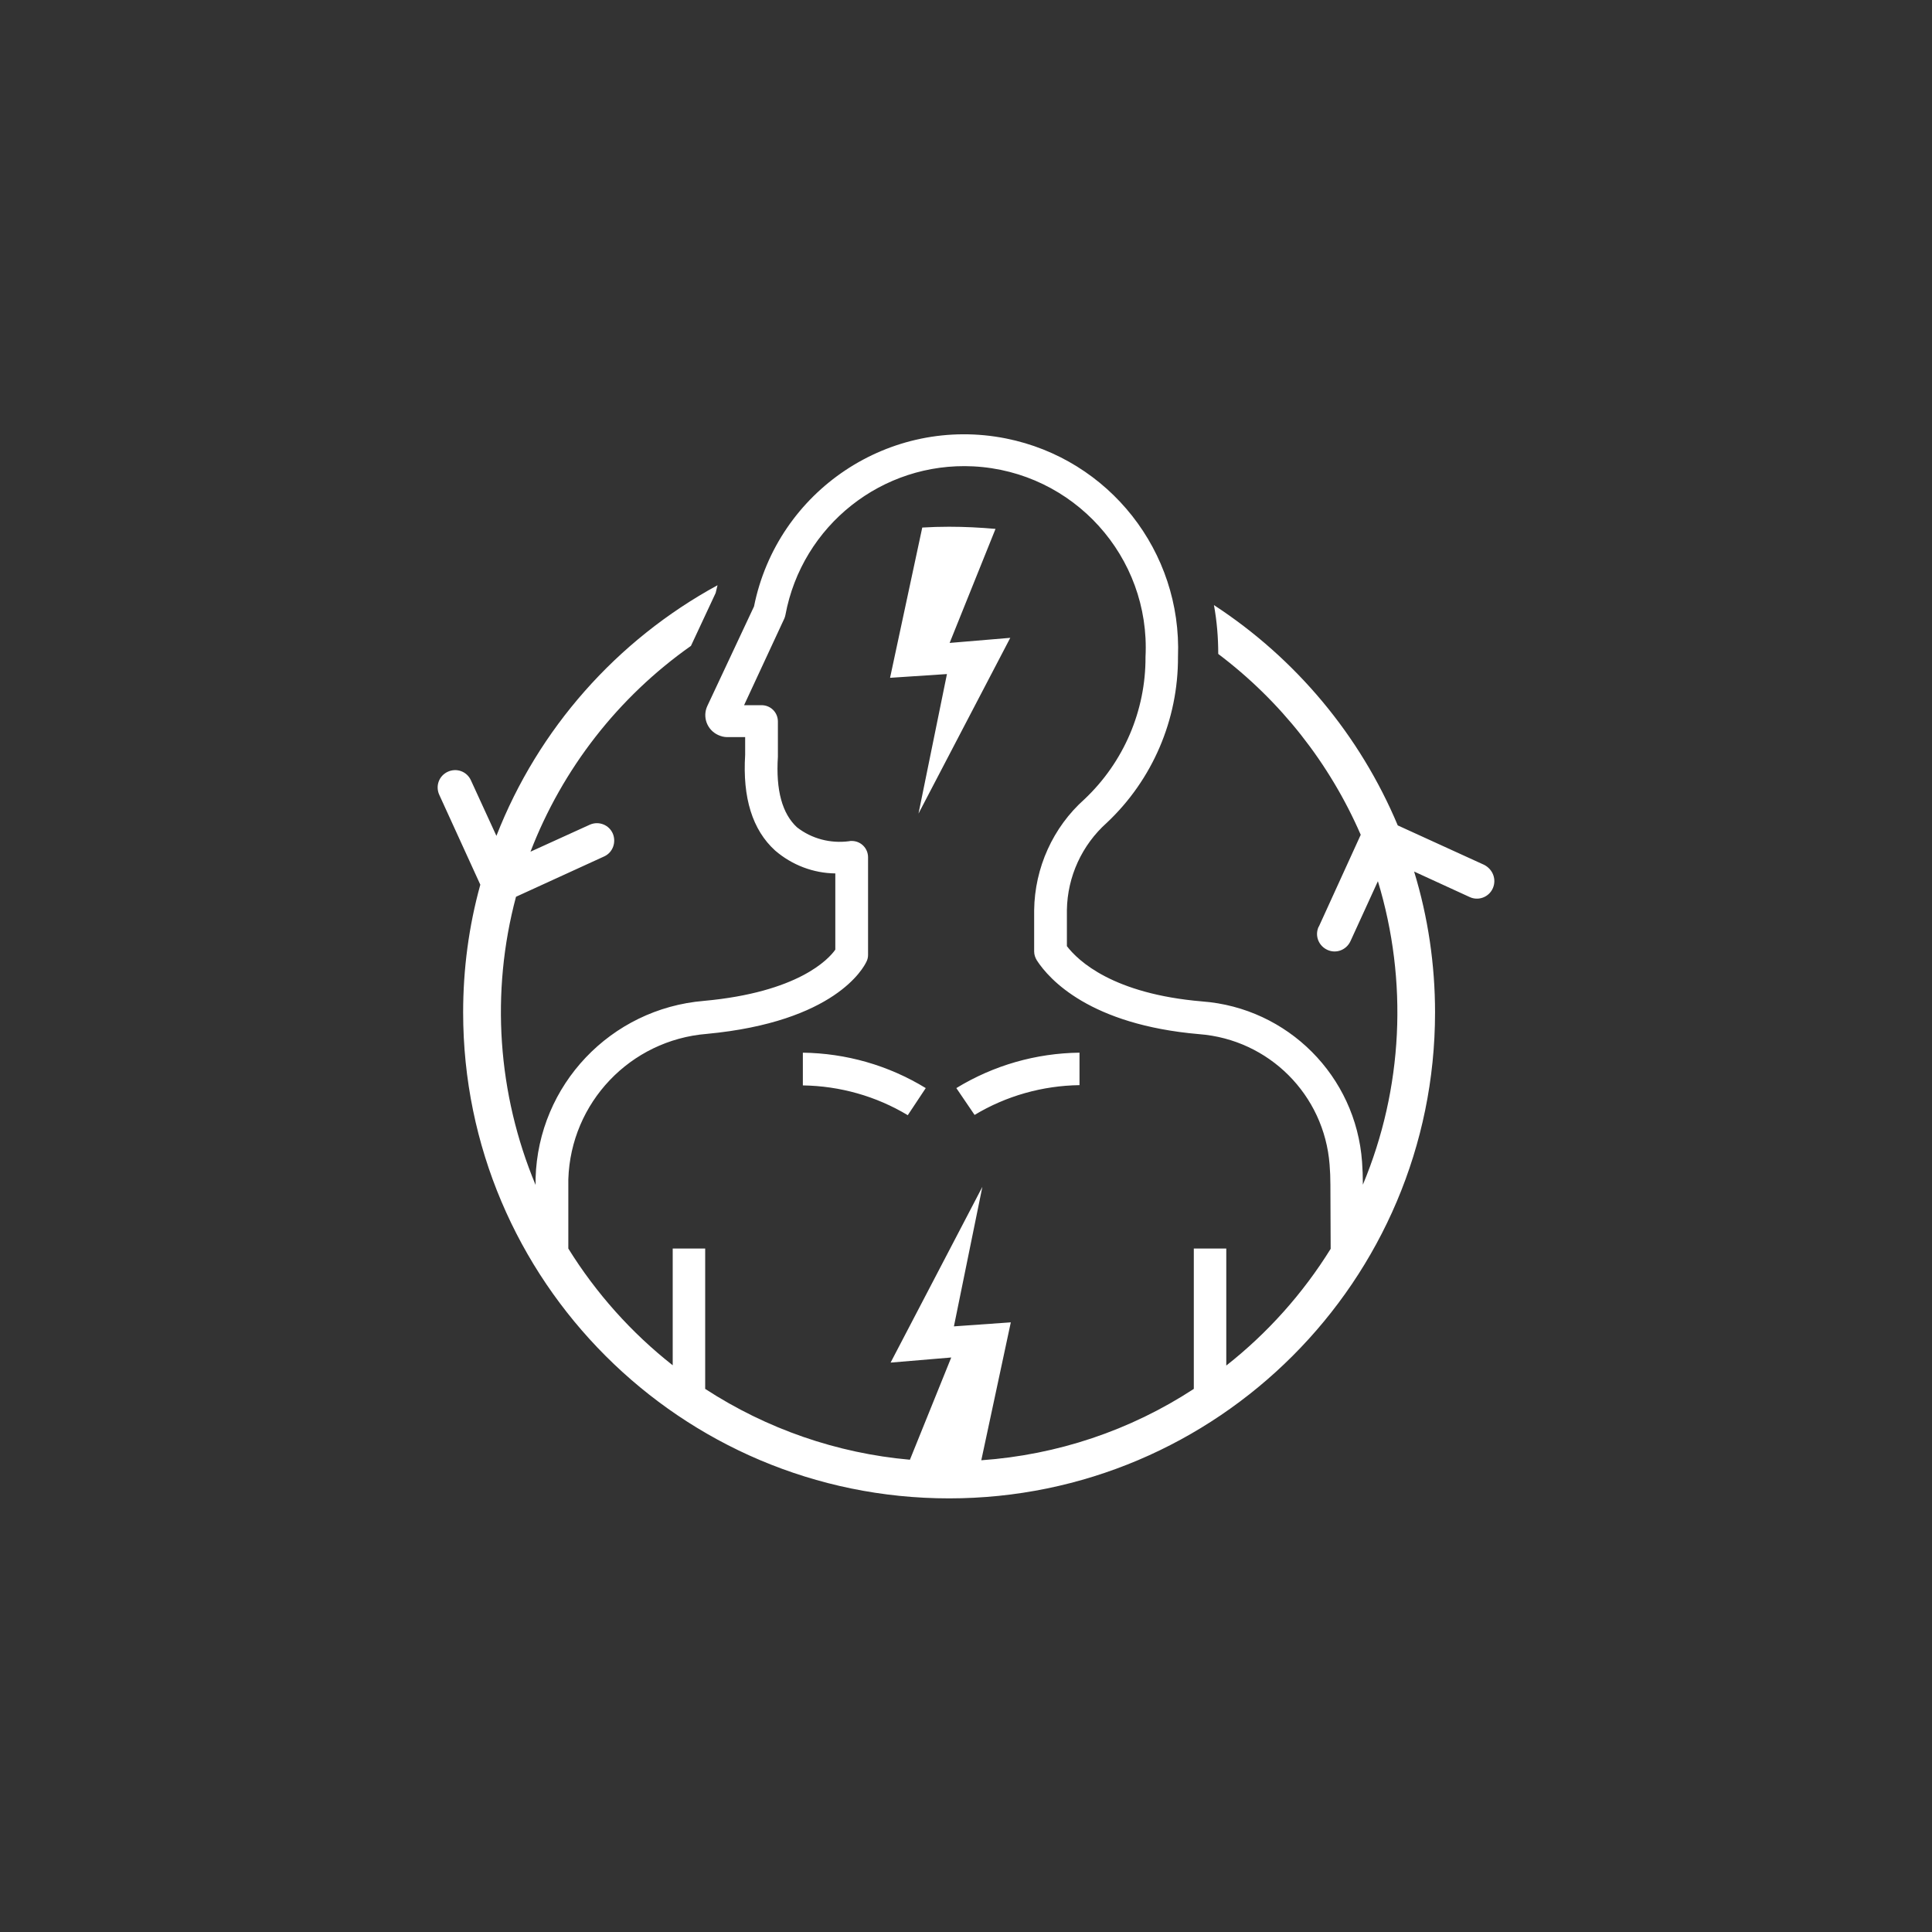
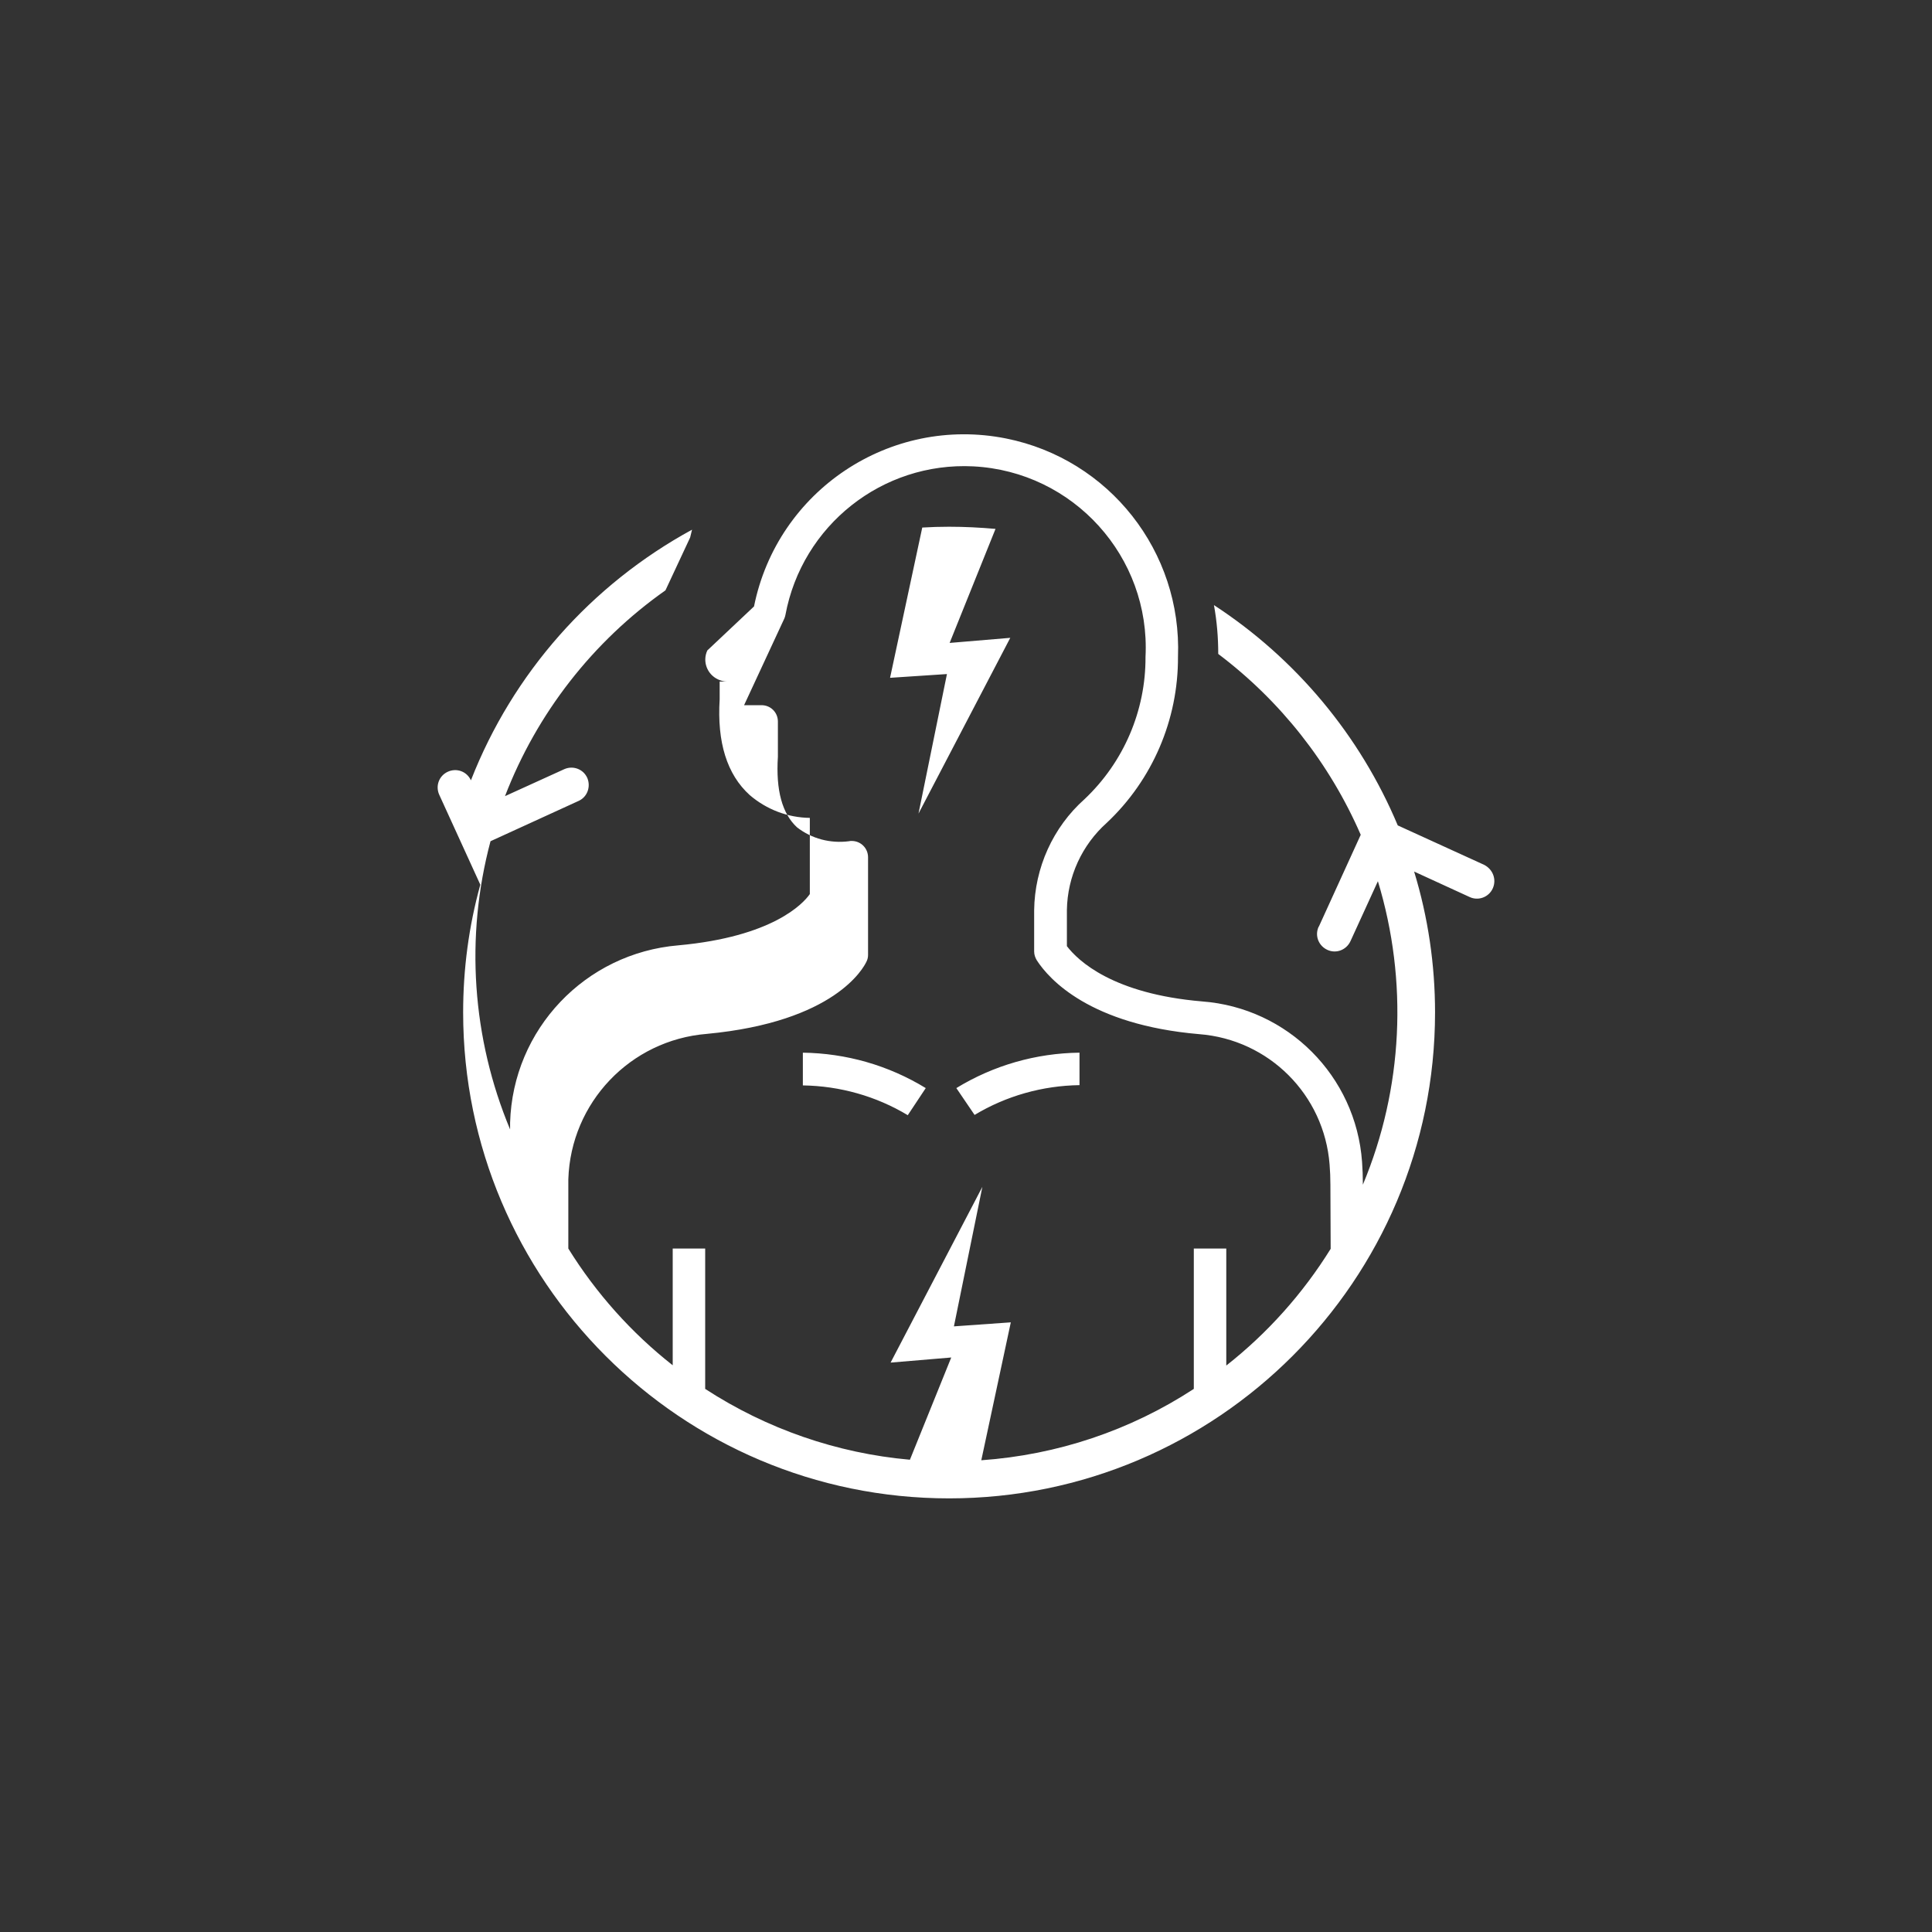
<svg xmlns="http://www.w3.org/2000/svg" version="1.1" id="Layer_1" x="0px" y="0px" viewBox="0 0 720 720" style="enable-background:new 0 0 720 720;" xml:space="preserve">
  <rect x="0" y="0" width="720" height="720" fill="#333333" stroke="none" />
  <style type="text/css">
	.st0{fill-rule:evenodd;clip-rule:evenodd;fill:#FFFFFF;}
</style>
-   <path class="st0" d="M299.1,392.3c16.2,0.2,32,4.7,45.9,13.2l-6.7,10.1c-11.8-7.1-25.3-10.9-39.1-11.1V392.3z M363.2,415.5  c11.8-7.1,25.3-10.9,39.1-11.1v-12.1c-16.2,0.2-32,4.7-45.9,13.2L363.2,415.5z M556.3,331.1c-1.5,3.3-5.4,4.7-8.6,3.2l-20.7-9.5  c5.2,17,7.8,34.7,7.8,52.5c0,99.9-81.2,181.1-181.1,181.1s-181.1-81.2-181.1-181.1c0-16.1,2.1-32.1,6.4-47.6l-15.3-33.5  c-1.5-3.3-0.1-7.1,3.2-8.6c3.3-1.5,7.1-0.1,8.6,3.2l9.5,20.7c15.6-39.9,44.8-72.9,82.4-93.4c-0.2,1-0.5,1.9-0.7,2.9l-9.2,19.7  c-27.1,19.1-47.9,45.8-59.8,76.7l22.2-10.1c3.3-1.4,7.1,0.1,8.5,3.4c1.3,3.2,0,6.9-3.1,8.4l-33,15.1c-9.5,35.6-6.9,73.4,7.3,107.4  v-2.5c1-34.8,28-63.2,62.7-66.1c35.1-3.2,46.5-15.5,49-19.1v-28.4c-8.2-0.1-16.1-3.1-22.4-8.5c-8.5-7.7-12.2-19.7-11.2-35.7v-6.6  H271c-1.2,0-2.3-0.3-3.4-0.8c-4.1-1.9-5.9-6.7-4-10.8c0,0,0,0,0,0L281,226c8.7-43.2,50.7-71.2,93.9-62.6  c38.5,7.7,65.6,42.2,64.1,81.4c0.1,23.4-9.5,45.8-26.5,61.8c-9.3,8.3-14.7,20.1-14.9,32.5v13.5c4.2,5.5,17.2,17.8,50.4,20.6  c31.9,2.4,57.3,27.8,59.6,59.8c0.2,2.7,0.3,5.5,0.3,8.4v0.1c15-35.9,16.9-75.9,5.6-113.1l-10.2,22.3c-1.5,3.3-5.3,4.8-8.6,3.3  c-3.3-1.5-4.8-5.3-3.3-8.6c0,0,0-0.1,0.1-0.1l15.6-34.2c-11.6-26.7-29.9-49.9-53.1-67.4c0-6.1-0.5-12.2-1.6-18.2  c30.5,19.9,54.4,48.5,68.5,82.1l32.2,14.7C556.4,324,557.8,327.8,556.3,331.1z M495.8,441.5c0-2.6-0.1-5.1-0.3-7.5  c-2-26-22.6-46.6-48.6-48.6c-40.7-3.5-55.9-20.4-60.5-27.5c-0.6-1-1-2.1-1-3.3v-15.4c0.2-15.8,7-30.9,18.8-41.4  c14.6-13.8,22.8-33,22.7-53c1.9-37.3-26.9-69.1-64.2-71c-33.9-1.7-63.8,22-70,55.4c-0.1,0.4-0.2,0.9-0.4,1.3l-15,32.3h6.5  c3.4,0,6.1,2.7,6.1,6.1v13.1c-0.8,12.5,1.6,21.2,7.1,26.3c5.5,4.3,12.5,6.1,19.4,5.2c0.3-0.1,0.7-0.1,1-0.1c3.4,0,6.1,2.7,6.1,6.1  l0,0v36.4c0,0.9-0.2,1.7-0.6,2.5c-1.1,2.3-11.7,22.4-59.5,26.9c-28.5,2.3-50.7,25.6-51.6,54.2v25.8c10.3,16.6,23.5,31.4,38.9,43.5  v-43.5h12.1v52.3c22.9,14.9,49.1,24,76.3,26.4l15.4-38.1l-22.6,1.9l34.2-65.5l-10.6,52l21.2-1.5l-11,51.4  c28.3-2,55.5-11.1,79.2-26.6v-52.3h12.1v43.6c15.4-12.1,28.6-26.9,38.9-43.5L495.8,441.5z M371,197.1c-5.7-0.5-11.5-0.8-17.3-0.8  c-3.4,0-6.7,0.1-10,0.3l-12,56l21.2-1.4l-10.6,52l34.2-65.5l-22.6,1.9L371,197.1z" />
+   <path class="st0" d="M299.1,392.3c16.2,0.2,32,4.7,45.9,13.2l-6.7,10.1c-11.8-7.1-25.3-10.9-39.1-11.1V392.3z M363.2,415.5  c11.8-7.1,25.3-10.9,39.1-11.1v-12.1c-16.2,0.2-32,4.7-45.9,13.2L363.2,415.5z M556.3,331.1c-1.5,3.3-5.4,4.7-8.6,3.2l-20.7-9.5  c5.2,17,7.8,34.7,7.8,52.5c0,99.9-81.2,181.1-181.1,181.1s-181.1-81.2-181.1-181.1c0-16.1,2.1-32.1,6.4-47.6l-15.3-33.5  c-1.5-3.3-0.1-7.1,3.2-8.6c3.3-1.5,7.1-0.1,8.6,3.2c15.6-39.9,44.8-72.9,82.4-93.4c-0.2,1-0.5,1.9-0.7,2.9l-9.2,19.7  c-27.1,19.1-47.9,45.8-59.8,76.7l22.2-10.1c3.3-1.4,7.1,0.1,8.5,3.4c1.3,3.2,0,6.9-3.1,8.4l-33,15.1c-9.5,35.6-6.9,73.4,7.3,107.4  v-2.5c1-34.8,28-63.2,62.7-66.1c35.1-3.2,46.5-15.5,49-19.1v-28.4c-8.2-0.1-16.1-3.1-22.4-8.5c-8.5-7.7-12.2-19.7-11.2-35.7v-6.6  H271c-1.2,0-2.3-0.3-3.4-0.8c-4.1-1.9-5.9-6.7-4-10.8c0,0,0,0,0,0L281,226c8.7-43.2,50.7-71.2,93.9-62.6  c38.5,7.7,65.6,42.2,64.1,81.4c0.1,23.4-9.5,45.8-26.5,61.8c-9.3,8.3-14.7,20.1-14.9,32.5v13.5c4.2,5.5,17.2,17.8,50.4,20.6  c31.9,2.4,57.3,27.8,59.6,59.8c0.2,2.7,0.3,5.5,0.3,8.4v0.1c15-35.9,16.9-75.9,5.6-113.1l-10.2,22.3c-1.5,3.3-5.3,4.8-8.6,3.3  c-3.3-1.5-4.8-5.3-3.3-8.6c0,0,0-0.1,0.1-0.1l15.6-34.2c-11.6-26.7-29.9-49.9-53.1-67.4c0-6.1-0.5-12.2-1.6-18.2  c30.5,19.9,54.4,48.5,68.5,82.1l32.2,14.7C556.4,324,557.8,327.8,556.3,331.1z M495.8,441.5c0-2.6-0.1-5.1-0.3-7.5  c-2-26-22.6-46.6-48.6-48.6c-40.7-3.5-55.9-20.4-60.5-27.5c-0.6-1-1-2.1-1-3.3v-15.4c0.2-15.8,7-30.9,18.8-41.4  c14.6-13.8,22.8-33,22.7-53c1.9-37.3-26.9-69.1-64.2-71c-33.9-1.7-63.8,22-70,55.4c-0.1,0.4-0.2,0.9-0.4,1.3l-15,32.3h6.5  c3.4,0,6.1,2.7,6.1,6.1v13.1c-0.8,12.5,1.6,21.2,7.1,26.3c5.5,4.3,12.5,6.1,19.4,5.2c0.3-0.1,0.7-0.1,1-0.1c3.4,0,6.1,2.7,6.1,6.1  l0,0v36.4c0,0.9-0.2,1.7-0.6,2.5c-1.1,2.3-11.7,22.4-59.5,26.9c-28.5,2.3-50.7,25.6-51.6,54.2v25.8c10.3,16.6,23.5,31.4,38.9,43.5  v-43.5h12.1v52.3c22.9,14.9,49.1,24,76.3,26.4l15.4-38.1l-22.6,1.9l34.2-65.5l-10.6,52l21.2-1.5l-11,51.4  c28.3-2,55.5-11.1,79.2-26.6v-52.3h12.1v43.6c15.4-12.1,28.6-26.9,38.9-43.5L495.8,441.5z M371,197.1c-5.7-0.5-11.5-0.8-17.3-0.8  c-3.4,0-6.7,0.1-10,0.3l-12,56l21.2-1.4l-10.6,52l34.2-65.5l-22.6,1.9L371,197.1z" />
</svg>